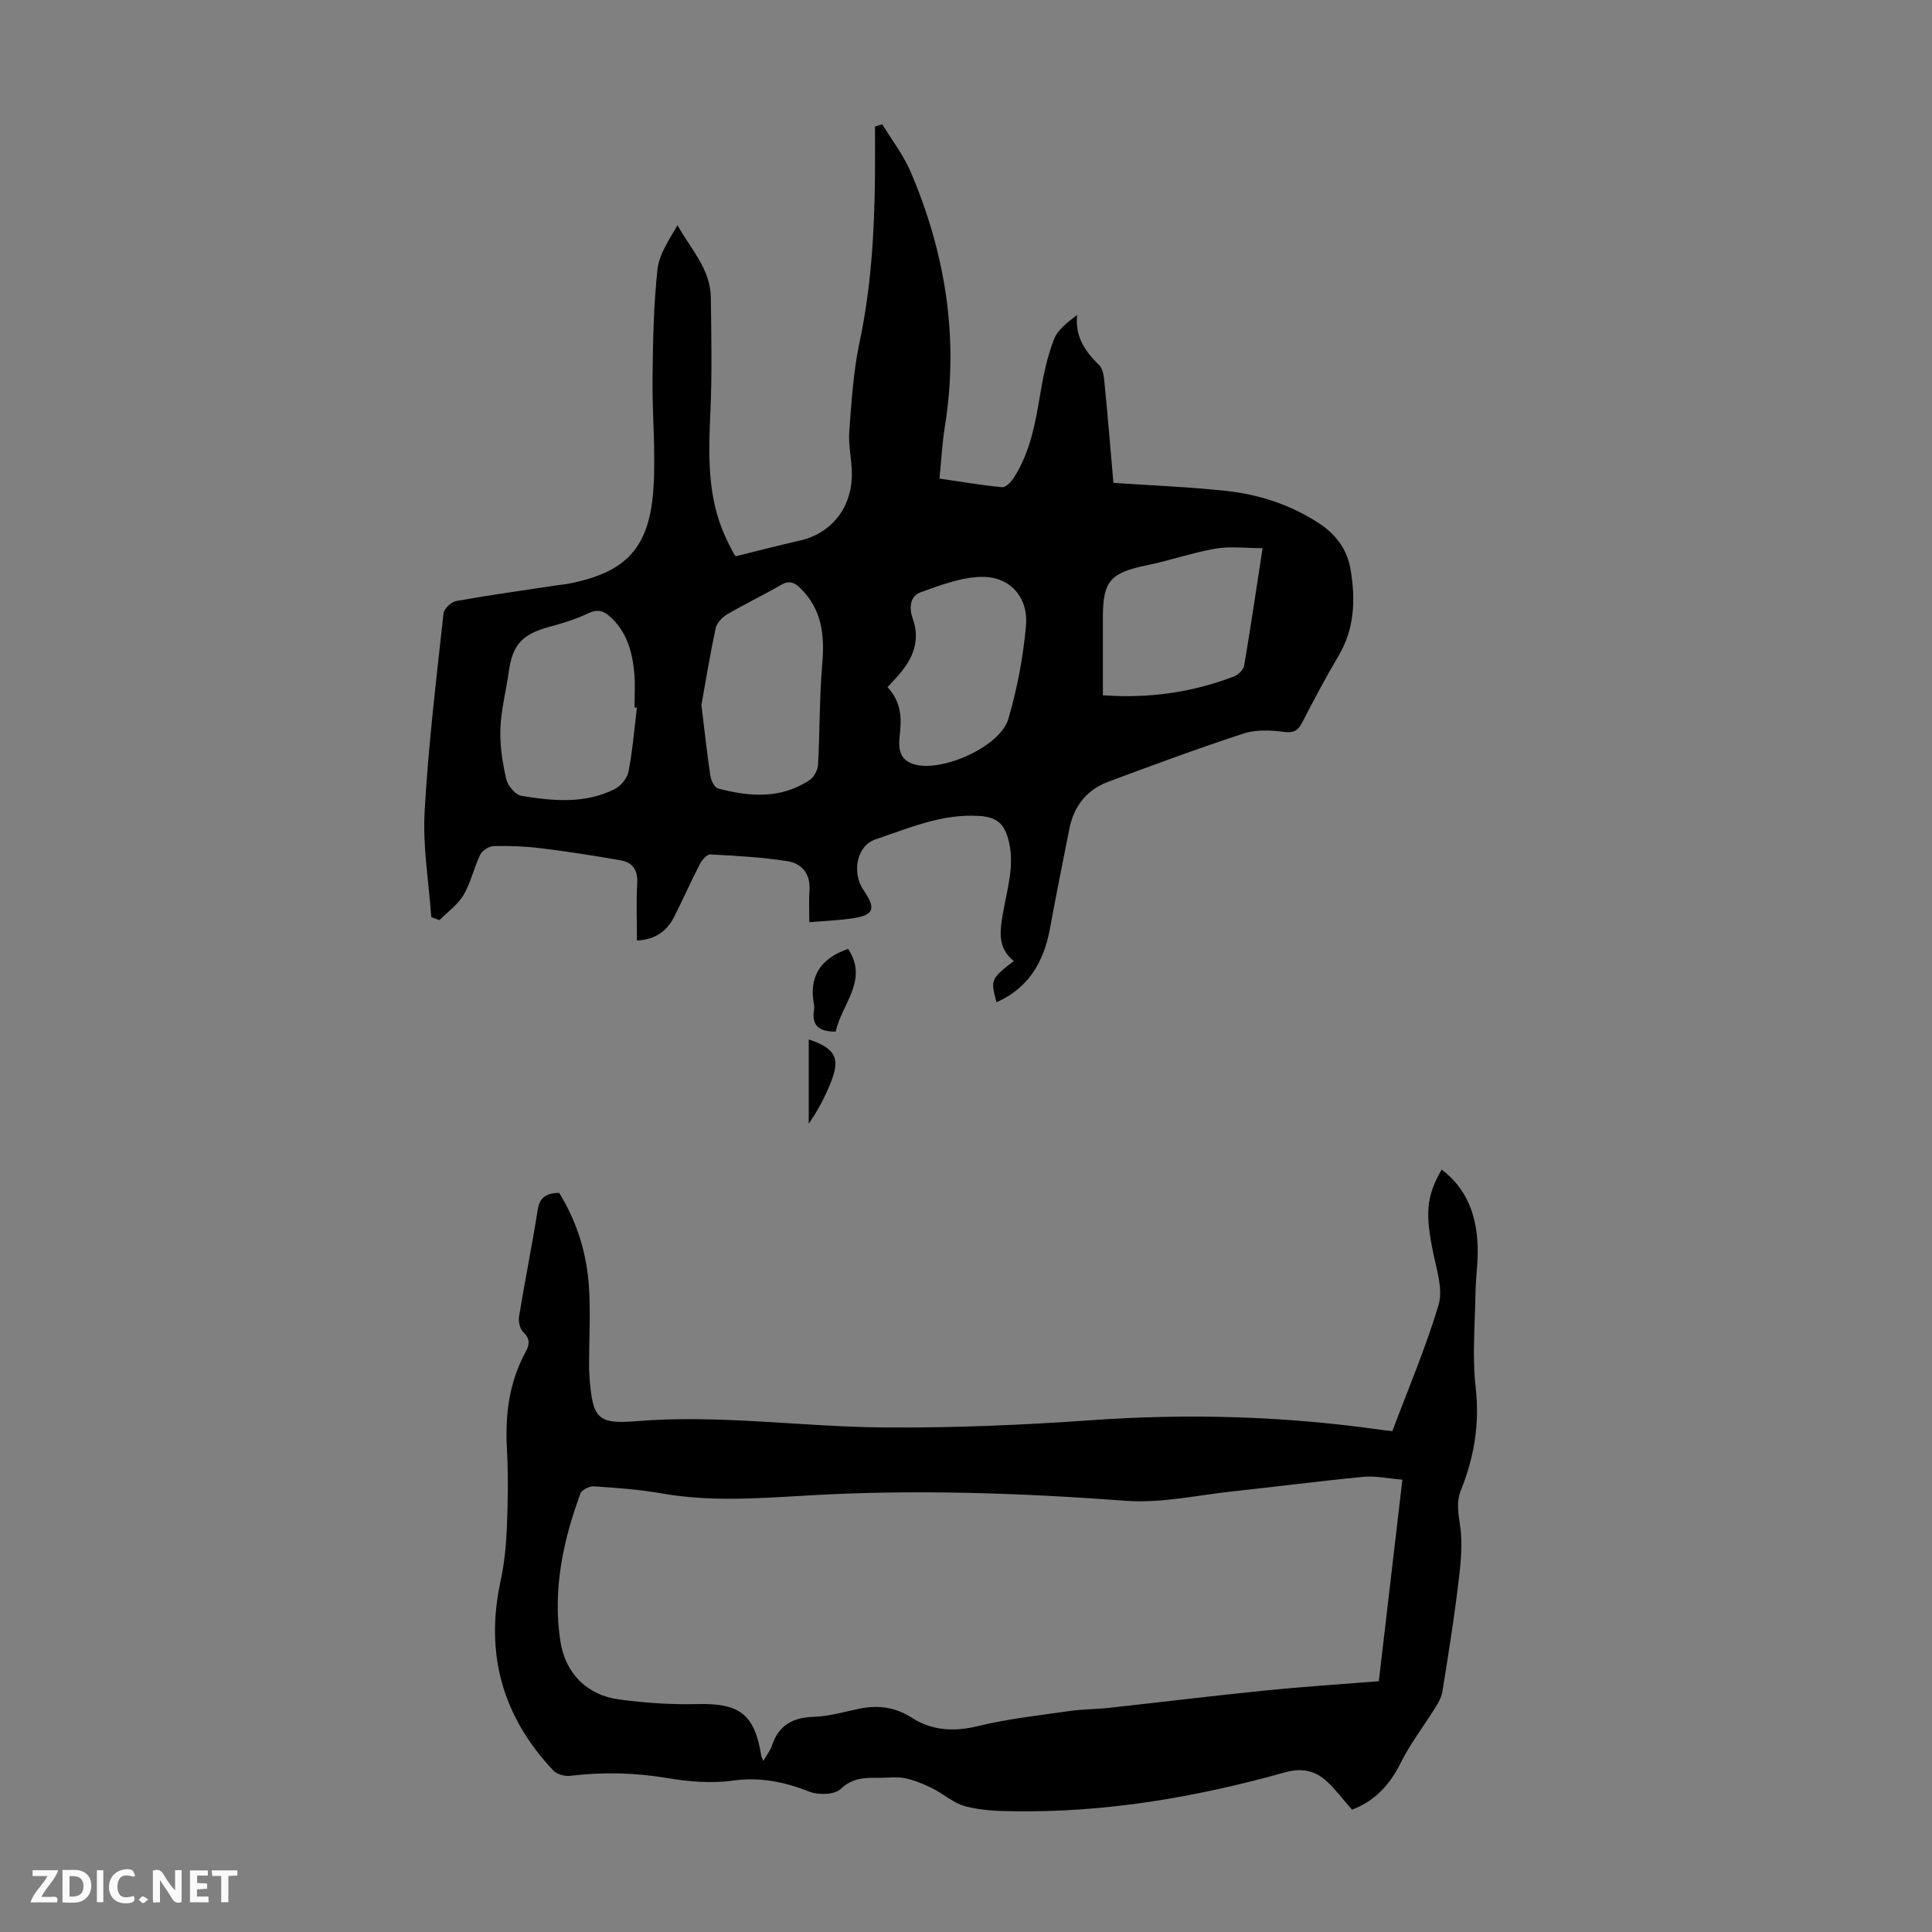
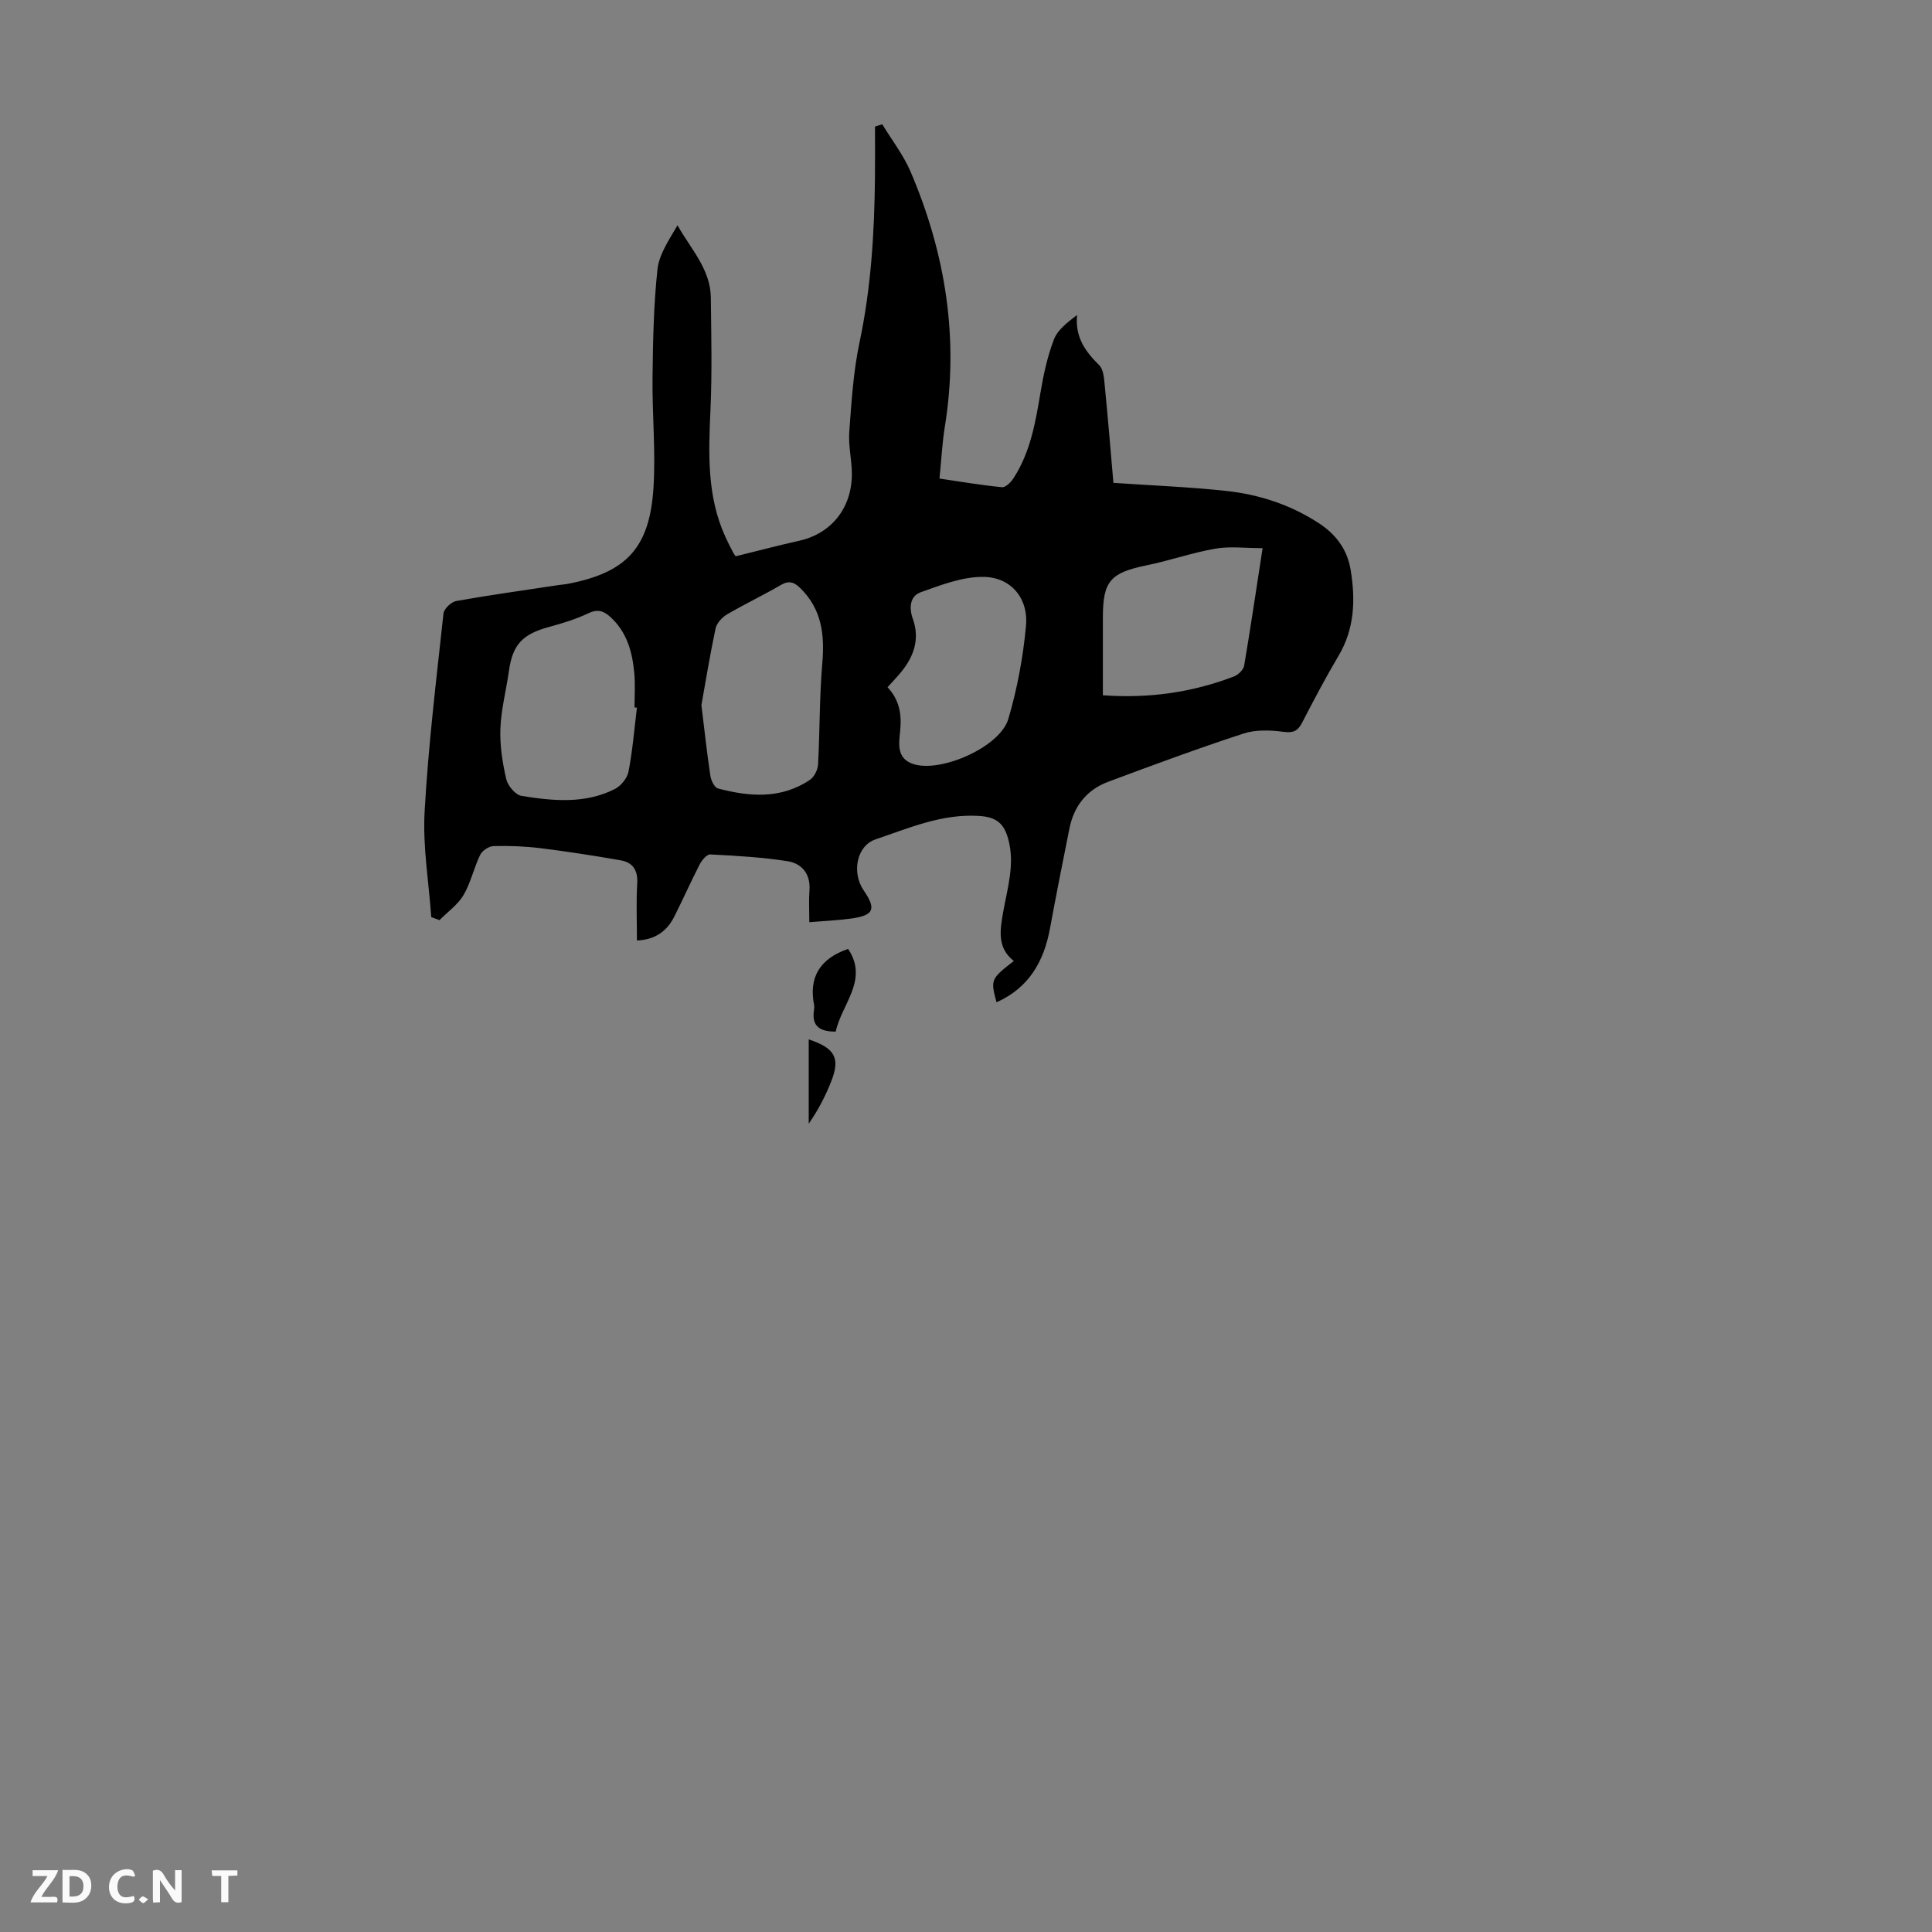
<svg xmlns="http://www.w3.org/2000/svg" enable-background="new 0 0 400 400" viewBox="0 0 400 400">
  <rect x="0" y="0" width="400" height="400" fill="#808080" stroke="none" />
  <g fill="#fbfafa">
    <path d="m37.59 393.81c-.92.31-1.52.05-2-.78-.7-1.2-1.52-2.34-2.47-3.78v4.59c-.55.03-.95.05-1.41.07-.03-.37-.06-.64-.06-.91 0-1.91 0-3.81 0-5.7 1.13-.41 1.77-.03 2.29.91.62 1.11 1.38 2.14 2.31 3.19v-4.2h1.35v6.61z" />
    <path d="m12.94 393.88v-6.75c1.9.19 3.93-.54 5.37 1.29.8 1.01.78 2.88.03 3.97-1.37 1.97-3.4 1.51-5.4 1.49m1.45-1.22c2.04.12 2.92-.58 2.89-2.21-.03-1.51-.98-2.19-2.89-2z" />
    <path d="m11.81 393.87h-5.49c.68-2.18 2.47-3.48 3.51-5.45h-3.08v-1.21h5.29c-.71 2.13-2.44 3.48-3.47 5.51.86 0 1.63.04 2.39-.01.79-.05 1.14.21.85 1.16" />
-     <path d="m39.33 393.86v-6.61h3.7v1.07h-2.22v1.52c.68.04 1.34.09 2.07.13v1.07c-.72.05-1.38.09-2.1.14v1.48h2.4v1.19h-3.85z" />
    <path d="m27.71 388.56c-1.15-.3-2.46-.61-3.1.64-.37.73-.41 1.93-.06 2.67.63 1.35 1.99.93 3.17.68.35.94-.01 1.32-.93 1.46-1.62.25-3.05-.27-3.76-1.48-.73-1.24-.6-3.03.31-4.17.88-1.11 2.71-1.7 4-1.16.32.13.44.74.65 1.12-.1.08-.19.16-.28.24" />
    <path d="m49.15 387.24v1.07c-.59.02-1.17.05-1.87.08v5.44h-1.48v-5.44h-1.85c-.05-.4-.08-.73-.13-1.15z" />
-     <path d="m20.06 387.21h1.33v6.62h-1.33z" />
    <path d="m30.68 393.25c-.49.38-.8.79-1.05.76-.32-.05-.6-.45-.9-.7.26-.24.51-.64.8-.67.29-.04.62.3 1.15.61" />
  </g>
  <path d="m167.56 190.93c0-2.58-.12-4.59.03-6.57.26-3.42-1.57-5.59-4.55-6.06-5.28-.83-10.65-1.12-15.99-1.4-.7-.04-1.73 1.17-2.17 2.03-1.84 3.57-3.47 7.26-5.28 10.85-1.51 2.99-3.91 4.77-7.73 4.94 0-4.01-.17-7.92.06-11.81.16-2.75-.91-4.36-3.47-4.8-5.49-.95-11.01-1.82-16.54-2.5-3.21-.4-6.48-.52-9.71-.44-.97.02-2.36.93-2.79 1.81-1.32 2.7-1.94 5.77-3.45 8.33-1.19 2.01-3.29 3.48-4.98 5.19-.57-.21-1.14-.42-1.7-.62-.51-7.27-1.78-14.59-1.38-21.81.76-13.72 2.43-27.39 3.91-41.06.11-.98 1.61-2.39 2.65-2.58 7.04-1.25 14.12-2.23 21.19-3.3.66-.1 1.34-.14 2-.27 12.04-2.34 16.87-7.43 17.64-19.96.47-7.56-.29-15.18-.2-22.77.09-7.45.22-14.94 1.02-22.34.34-3.16 2.41-6.13 4.15-9.15 2.77 4.95 6.83 9.09 6.9 14.97.09 7.71.27 15.44-.07 23.14-.4 8.99-.79 17.91 3.07 26.37.51 1.12 1.06 2.22 1.64 3.3.25.48.63.89.52.75 4.65-1.14 8.89-2.27 13.16-3.22 6.58-1.46 10.89-6.74 10.88-13.82 0-2.9-.75-5.83-.54-8.69.46-6.22.84-12.51 2.13-18.58 2.38-11.24 3.07-22.58 3.19-34 .04-3.55.01-7.1.01-10.66.5-.16 1-.31 1.5-.47 1.98 3.26 4.38 6.35 5.87 9.82 7.22 16.91 10.05 34.46 7.09 52.78-.55 3.4-.72 6.87-1.11 10.75 4.42.65 8.67 1.38 12.96 1.79.74.07 1.84-1.05 2.38-1.88 3.49-5.39 4.54-11.55 5.58-17.76.62-3.72 1.44-7.47 2.78-10.97.76-1.98 2.75-3.48 4.79-5.05-.45 4.63 1.72 7.57 4.58 10.4.93.92 1.01 2.86 1.16 4.37.66 6.66 1.2 13.33 1.78 19.99 7.99.55 15.7.84 23.35 1.67 6.83.74 13.29 2.85 19.14 6.65 3.61 2.34 5.94 5.52 6.62 9.66 1.02 6.16.85 12.2-2.51 17.85-2.68 4.51-5.13 9.17-7.54 13.84-.91 1.76-1.87 2.14-3.92 1.87-2.7-.36-5.7-.46-8.24.37-9.42 3.09-18.74 6.52-28.03 10-4.39 1.64-7.04 5.02-7.97 9.62-1.39 6.89-2.75 13.79-4.03 20.71-1.26 6.87-4.38 12.32-11.07 15.3-1.26-4.68-1.19-4.85 3.58-8.55-3.5-2.72-2.85-6.41-2.22-10.04.88-5.04 2.5-9.98 1.06-15.22-.88-3.21-2.43-4.55-6.05-4.77-7.71-.48-14.48 2.51-21.41 4.85-3.94 1.33-4.98 6.88-2.47 10.56 2.63 3.85 2.15 5.13-2.4 5.81-2.72.39-5.51.5-8.85.78zm-35.69-44.42c-.17-.01-.34-.03-.5-.04 0-2.34.17-4.7-.04-7.03-.39-4.41-1.51-8.57-4.98-11.72-1.35-1.23-2.59-1.67-4.49-.77-2.6 1.23-5.39 2.1-8.18 2.85-5.54 1.51-7.55 3.66-8.32 9.16-.56 3.97-1.61 7.92-1.76 11.9-.13 3.47.43 7.04 1.21 10.44.32 1.38 1.91 3.28 3.16 3.48 6.51 1.05 13.15 1.71 19.34-1.43 1.26-.64 2.56-2.25 2.82-3.61.84-4.35 1.2-8.81 1.74-13.23zm13.35-.53c.68 5.58 1.17 10.13 1.86 14.66.14.95.85 2.41 1.56 2.6 6.53 1.73 13.06 2.24 19.03-1.77.9-.6 1.64-2.08 1.7-3.19.38-6.99.28-14.02.88-21 .5-5.87-.11-11.13-4.51-15.47-1.26-1.24-2.33-1.71-4.06-.7-3.67 2.14-7.52 3.96-11.18 6.11-1.02.6-2.12 1.81-2.35 2.91-1.18 5.55-2.09 11.16-2.93 15.85zm38.54-3.7c2.52 2.72 2.95 5.69 2.6 9.14-.26 2.54-.8 5.77 2.96 6.84 5.78 1.64 17.74-3.66 19.44-9.4 1.85-6.25 3.06-12.78 3.66-19.27.53-5.72-3.1-10.08-8.79-10.15-4.35-.06-8.82 1.68-13.03 3.19-2.19.79-2.44 3.18-1.61 5.49 1.46 4.08.28 7.67-2.33 10.91-.84 1.04-1.78 2-2.9 3.25zm77.65-28.79c-3.64 0-6.79-.42-9.77.1-4.81.84-9.48 2.48-14.27 3.46-7.45 1.53-9.03 3.26-9.03 10.72v1.68 14.5c9.69.69 18.56-.62 27.13-3.89.89-.34 1.97-1.38 2.12-2.25 1.31-7.7 2.44-15.42 3.82-24.32z" fill="#010000" />
-   <path d="m288.27 296.3c3.29-8.75 6.93-17.29 9.57-26.13.93-3.13-.32-7.04-1.05-10.5-1.75-8.31-1.53-11.98 1.69-17.52 5.28 3.98 7.21 9.52 7.45 15.76.12 3.22-.39 6.46-.44 9.7-.11 6.56-.7 13.18.03 19.65.85 7.49-.3 14.42-3.04 21.23-1.06 2.64-.5 5.01-.14 7.7.55 4.08-.02 8.36-.52 12.5-.88 7.21-2.04 14.39-3.19 21.56-.18 1.13-.81 2.24-1.43 3.24-2.4 3.86-5.22 7.5-7.23 11.55-2.32 4.68-5.56 7.97-10.05 9.63-1.82-2.07-3.35-4.12-5.19-5.84-2.44-2.27-5.25-2.85-8.66-1.89-18.38 5.15-37.06 8.35-56.22 8.06-3.34-.05-6.78-.17-9.97-1.02-2.44-.64-4.52-2.58-6.87-3.74-1.79-.88-3.7-1.69-5.64-2.08-1.72-.35-3.57-.06-5.36-.08-2.87-.03-5.48-.06-7.96 2.31-1.25 1.19-4.56 1.3-6.42.57-5.22-2.04-10.26-3.1-15.98-2.3-4.44.62-9.16.2-13.63-.55-6.7-1.12-13.31-1.25-20.02-.44-1.1.13-2.69-.32-3.43-1.1-10.53-11.13-14.2-24.18-10.93-39.23.8-3.67 1.15-7.49 1.31-11.25.22-5.36.29-10.75 0-16.11-.39-7.07.45-13.79 3.88-20.08.81-1.48.98-2.74-.51-4.13-.7-.66-1.02-2.21-.85-3.24 1.21-7.39 2.7-14.73 3.87-22.12.41-2.56 1.8-3.36 4.41-3.45 3.75 5.99 5.81 12.76 6.22 19.97.29 5.13 0 10.29-.01 15.43 0 1.01.03 2.02.11 3.02.65 8.28 1.64 9.52 9.71 8.86 17.15-1.41 34.16 1.17 51.23 1.3 14.29.11 28.62-.49 42.88-1.5 19.94-1.41 39.76-.86 59.53 1.92.87.14 1.75.22 2.85.34zm2.08 10.05c-2.99-.24-5.55-.83-8.04-.59-9.01.86-17.98 2.04-26.98 3-7.42.79-14.93 2.51-22.26 1.96-22.01-1.64-44-2.39-66.02-1.09-10.06.59-20.06 1.33-30.09-.44-4.61-.81-9.32-1.15-13.99-1.46-.93-.06-2.52.73-2.8 1.49-3.63 9.85-5.76 20-4.16 30.53 1.02 6.7 5.51 11.2 12.13 12.1 5.4.73 10.91 1.1 16.35.96 8.61-.21 11.75 2.11 13.12 10.7.04.26.2.5.44 1.08.71-1.25 1.42-2.14 1.76-3.16 1.4-4.24 4.31-5.85 8.71-5.98 3.2-.09 6.37-1.08 9.55-1.71 3.78-.75 7.3-.28 10.6 1.84 4.3 2.75 8.78 3.01 13.8 1.79 6.23-1.52 12.68-2.21 19.05-3.13 2.65-.38 5.35-.35 8.01-.64 10.88-1.19 21.74-2.52 32.63-3.62 7.66-.77 15.35-1.26 23.31-1.9 1.61-13.81 3.21-27.44 4.88-41.73z" fill="#010000" />
  <path d="m173.03 213.58c-3.7.04-5-1.47-4.49-4.54.05-.32.06-.68 0-1-1.12-5.8 1.27-9.58 7.05-11.58 4.31 6.44-1.35 11.41-2.56 17.12z" fill="#010000" />
  <path d="m167.44 215.2c5.44 1.8 6.55 3.86 4.68 8.62-1.2 3.08-2.74 6.04-4.68 8.83 0-5.76 0-11.53 0-17.45z" fill="#010000" />
</svg>